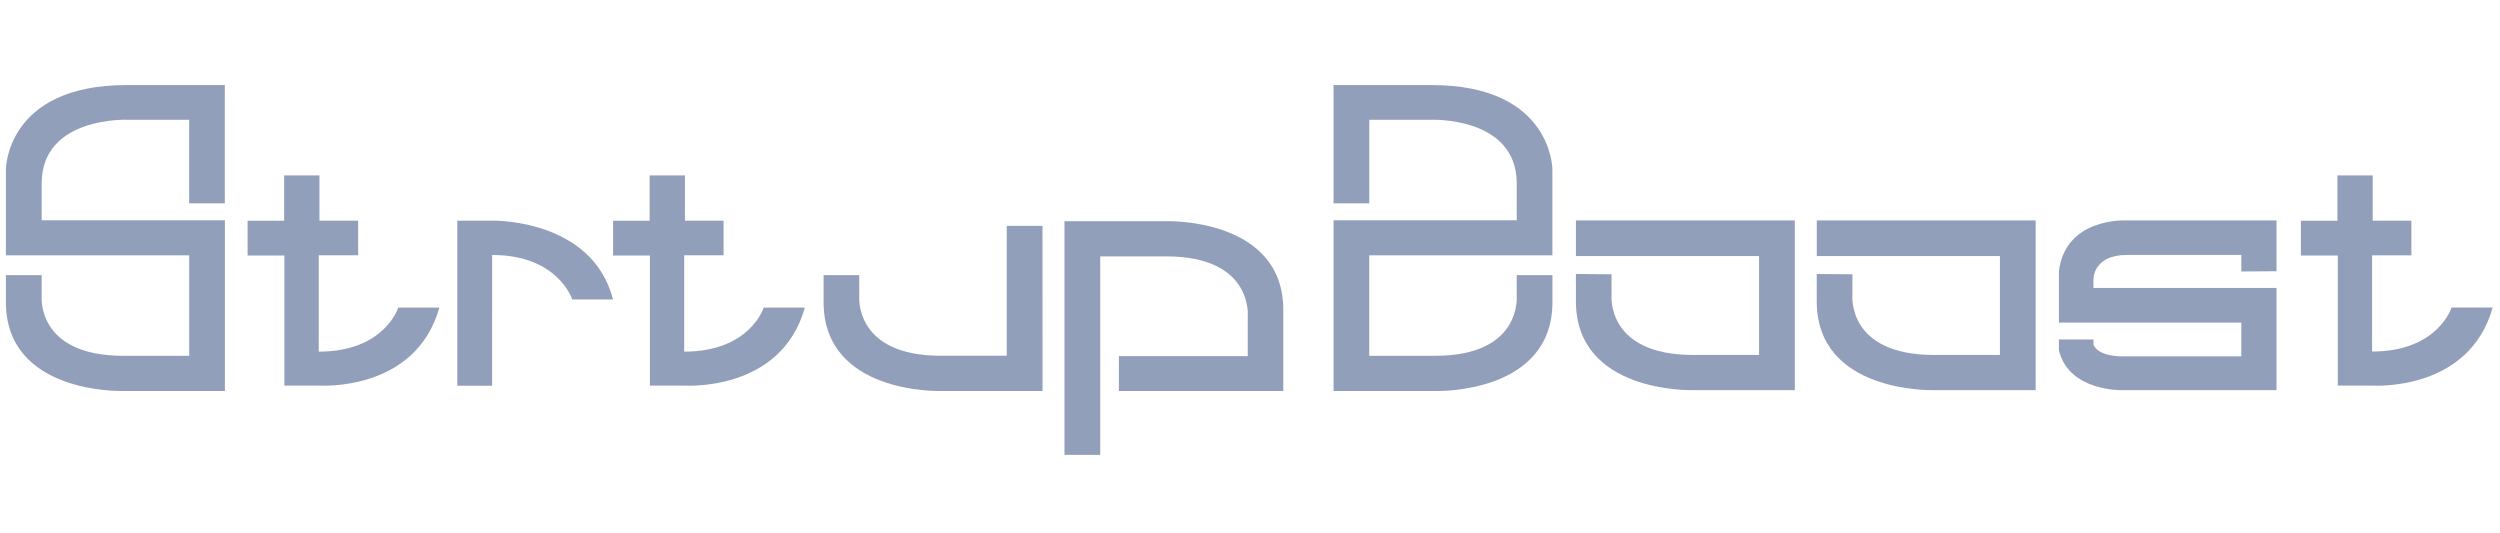
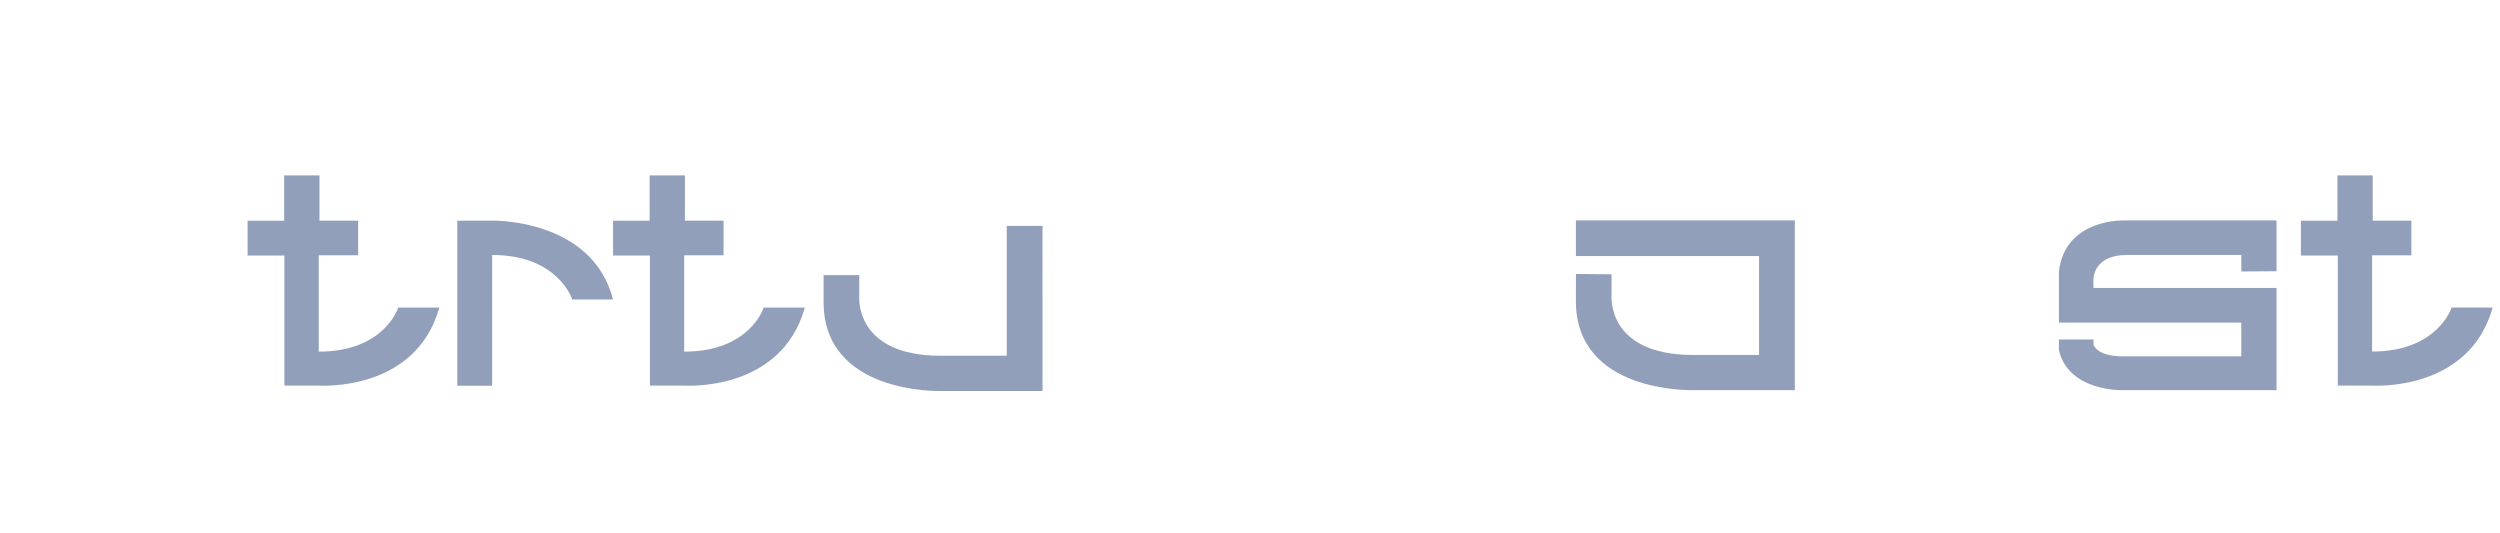
<svg xmlns="http://www.w3.org/2000/svg" width="169" height="36" viewBox="0 0 169 36" fill="none">
-   <path d="M12.787 13.744V8.097H8.625C8.625 8.097 2.817 7.851 2.817 12.407V14.89H15.203V26.43H8.213C8.213 26.43 0.399 26.628 0.399 20.427V18.6H2.817V20.019C2.817 20.019 2.444 24.052 8.326 24.052H12.79V17.259H0.399V11.453C0.399 11.453 0.399 5.75 8.566 5.75H15.198V13.744H12.787Z" fill="#929FBA" />
-   <path d="M92.564 13.744V8.097H96.726C96.726 8.097 102.532 7.851 102.532 12.407V14.89H90.15V26.43H97.134C97.134 26.43 104.945 26.628 104.945 20.427V18.6H102.528V20.019C102.528 20.019 102.901 24.052 97.019 24.052H92.56V17.259H104.942V11.453C104.942 11.453 104.942 5.75 96.774 5.75H90.147V13.744H92.564Z" fill="#929FBA" />
  <path d="M70.476 26.43H63.486C63.486 26.43 55.675 26.629 55.675 20.427V18.6H58.087V20.016C58.087 20.016 57.713 24.049 63.596 24.049H68.055V15.268H70.473" fill="#929FBA" />
-   <path d="M78.947 14.954H71.958V30.75H74.375V17.332H78.838C84.721 17.332 84.347 21.365 84.347 21.365V24.074H75.637V26.433H86.751V20.956C86.758 14.754 78.947 14.954 78.947 14.954Z" fill="#929FBA" />
  <path d="M106.532 14.9V17.31H118.913V23.994H114.45C108.567 23.994 108.941 19.961 108.941 19.961V18.542L106.532 18.522V20.37C106.532 26.571 114.343 26.372 114.343 26.372H121.33V14.9H106.532Z" fill="#929FBA" />
-   <path d="M122.814 14.9V17.31H135.195V23.994H130.732C124.849 23.994 125.223 19.961 125.223 19.961V18.542L122.811 18.522V20.37C122.811 26.571 130.622 26.372 130.622 26.372H137.611V14.9H122.814Z" fill="#929FBA" />
  <path d="M19.208 11.857V14.923H16.737V17.273H19.225V26.065H21.542C21.542 26.065 28.096 26.535 29.698 20.795H26.921C26.921 20.795 26.001 23.771 21.547 23.771V17.256H24.21V14.915H21.595V11.857H19.208Z" fill="#929FBA" />
  <path d="M43.915 11.857V14.923H41.444V17.273H43.935V26.065H46.252C46.252 26.065 52.801 26.535 54.406 20.795H51.626C51.626 20.795 50.706 23.771 46.251 23.771V17.256H48.914V14.915H46.302V11.857H43.915Z" fill="#929FBA" />
  <path d="M158.011 11.857V14.923H155.54V17.273H158.036V26.065H160.352C160.352 26.065 166.902 26.526 168.503 20.788H165.726C165.726 20.788 164.807 23.764 160.353 23.764V17.259H163.009V14.915H160.395V11.857H158.011Z" fill="#929FBA" />
  <path d="M33.267 26.076H30.914V14.915H33.267C33.267 14.915 40.023 14.754 41.441 20.242H38.683C38.683 20.242 37.739 17.236 33.27 17.236L33.267 26.076Z" fill="#929FBA" />
  <path d="M153.893 18.336V14.901H143.64C143.64 14.901 139.622 14.725 139.183 18.336V21.806H151.511V24.09H143.522C141.723 24.09 141.521 23.302 141.521 23.302V22.95H139.183V23.679C139.834 26.437 143.377 26.373 143.377 26.373H153.893V19.464H141.516V18.91C141.516 18.91 141.446 17.233 143.802 17.233H151.514V18.352L153.893 18.336Z" fill="#929FBA" />
</svg>